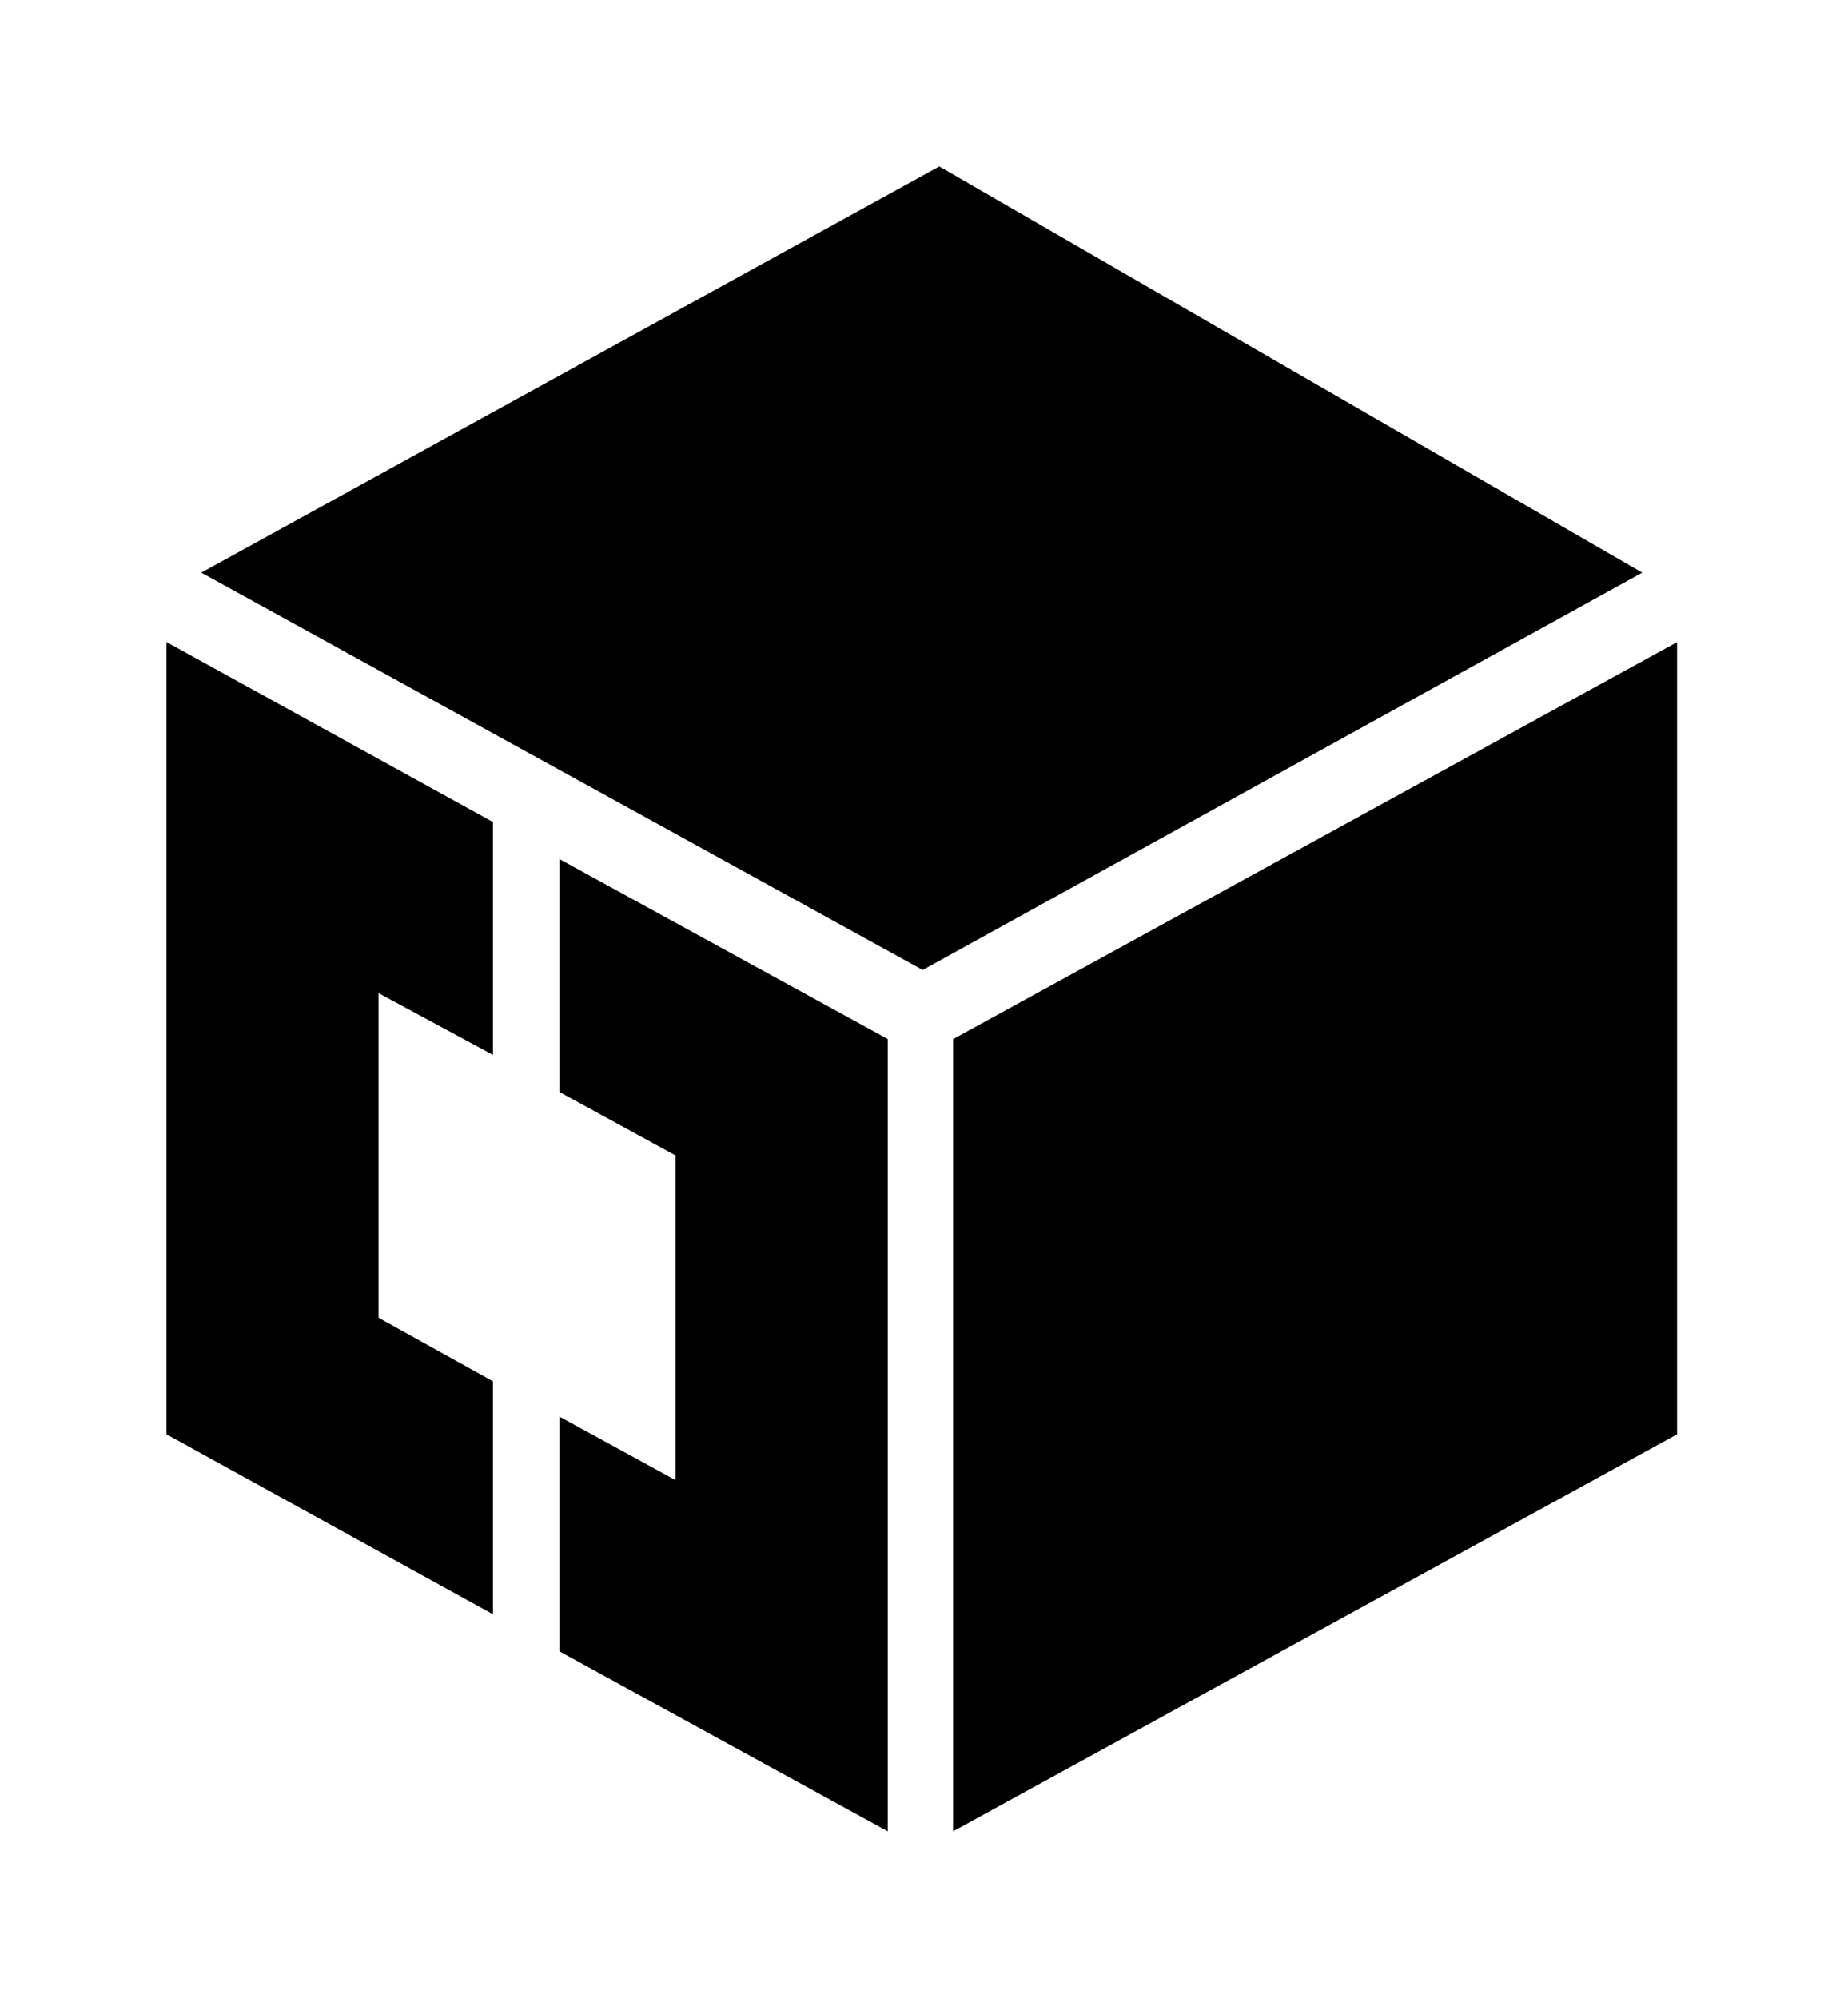
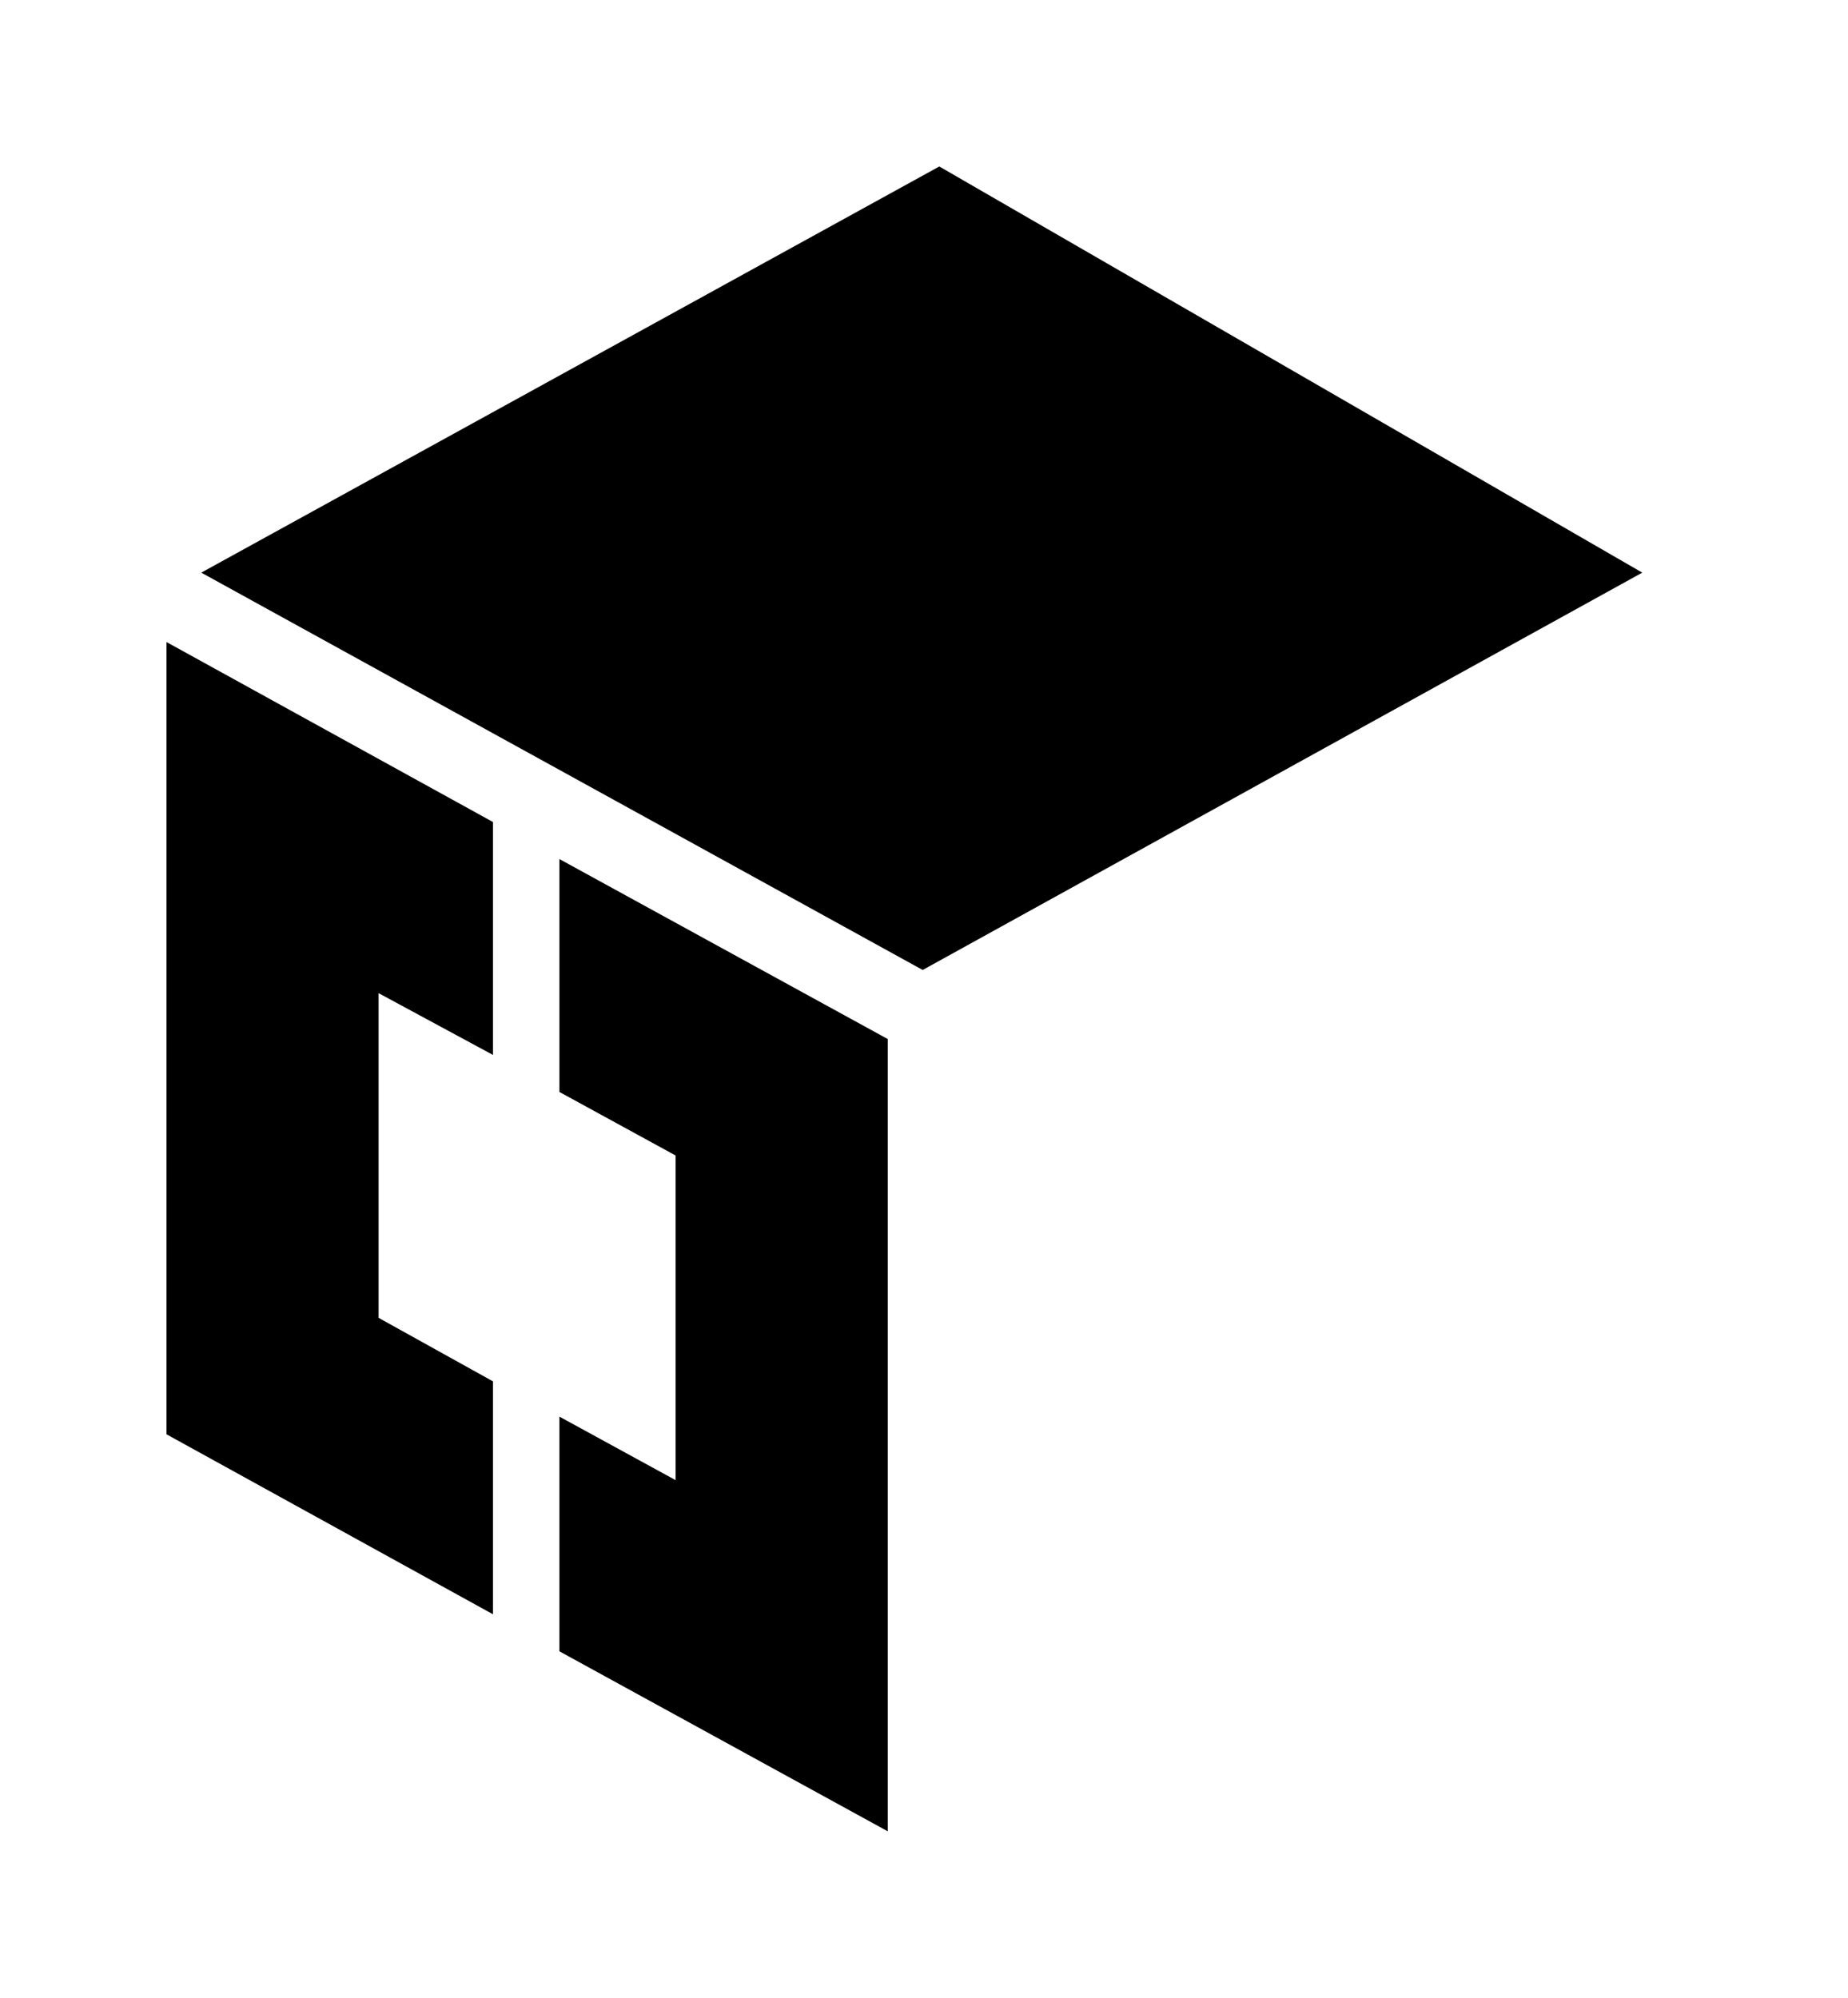
<svg xmlns="http://www.w3.org/2000/svg" width="222" height="240" viewBox="0 0 222 240" fill="none">
  <g filter="url(#filter0_d_161_821)">
-     <path d="M114.496 216L201.467 168.31V73.143L114.496 120.833V216Z" fill="black" />
    <path d="M112.838 16L24.18 64.793L110.843 112.525L197.284 64.793L112.838 16Z" fill="black" />
    <path d="M59.219 168.306V161.947L45.481 154.316V115.312L59.219 122.731V116.372V94.751L20 73.13V168.306L59.219 189.927V168.306Z" fill="black" />
    <path d="M67.203 99.202V120.824V127.183L81.162 134.814V173.817L67.203 166.186V172.757V194.379L106.644 216V120.824L67.203 99.202Z" fill="black" />
  </g>
  <defs>
    <filter id="filter0_d_161_821" x="0" y="0" width="221.465" height="240" filterUnits="userSpaceOnUse" color-interpolation-filters="sRGB">
      <feFlood flood-opacity="0" result="BackgroundImageFix" />
      <feColorMatrix in="SourceAlpha" type="matrix" values="0 0 0 0 0 0 0 0 0 0 0 0 0 0 0 0 0 0 127 0" result="hardAlpha" />
      <feOffset dy="4" />
      <feGaussianBlur stdDeviation="10" />
      <feComposite in2="hardAlpha" operator="out" />
      <feColorMatrix type="matrix" values="0 0 0 0 0 0 0 0 0 0 0 0 0 0 0 0 0 0 0.15 0" />
      <feBlend mode="normal" in2="BackgroundImageFix" result="effect1_dropShadow_161_821" />
      <feBlend mode="normal" in="SourceGraphic" in2="effect1_dropShadow_161_821" result="shape" />
    </filter>
  </defs>
</svg>